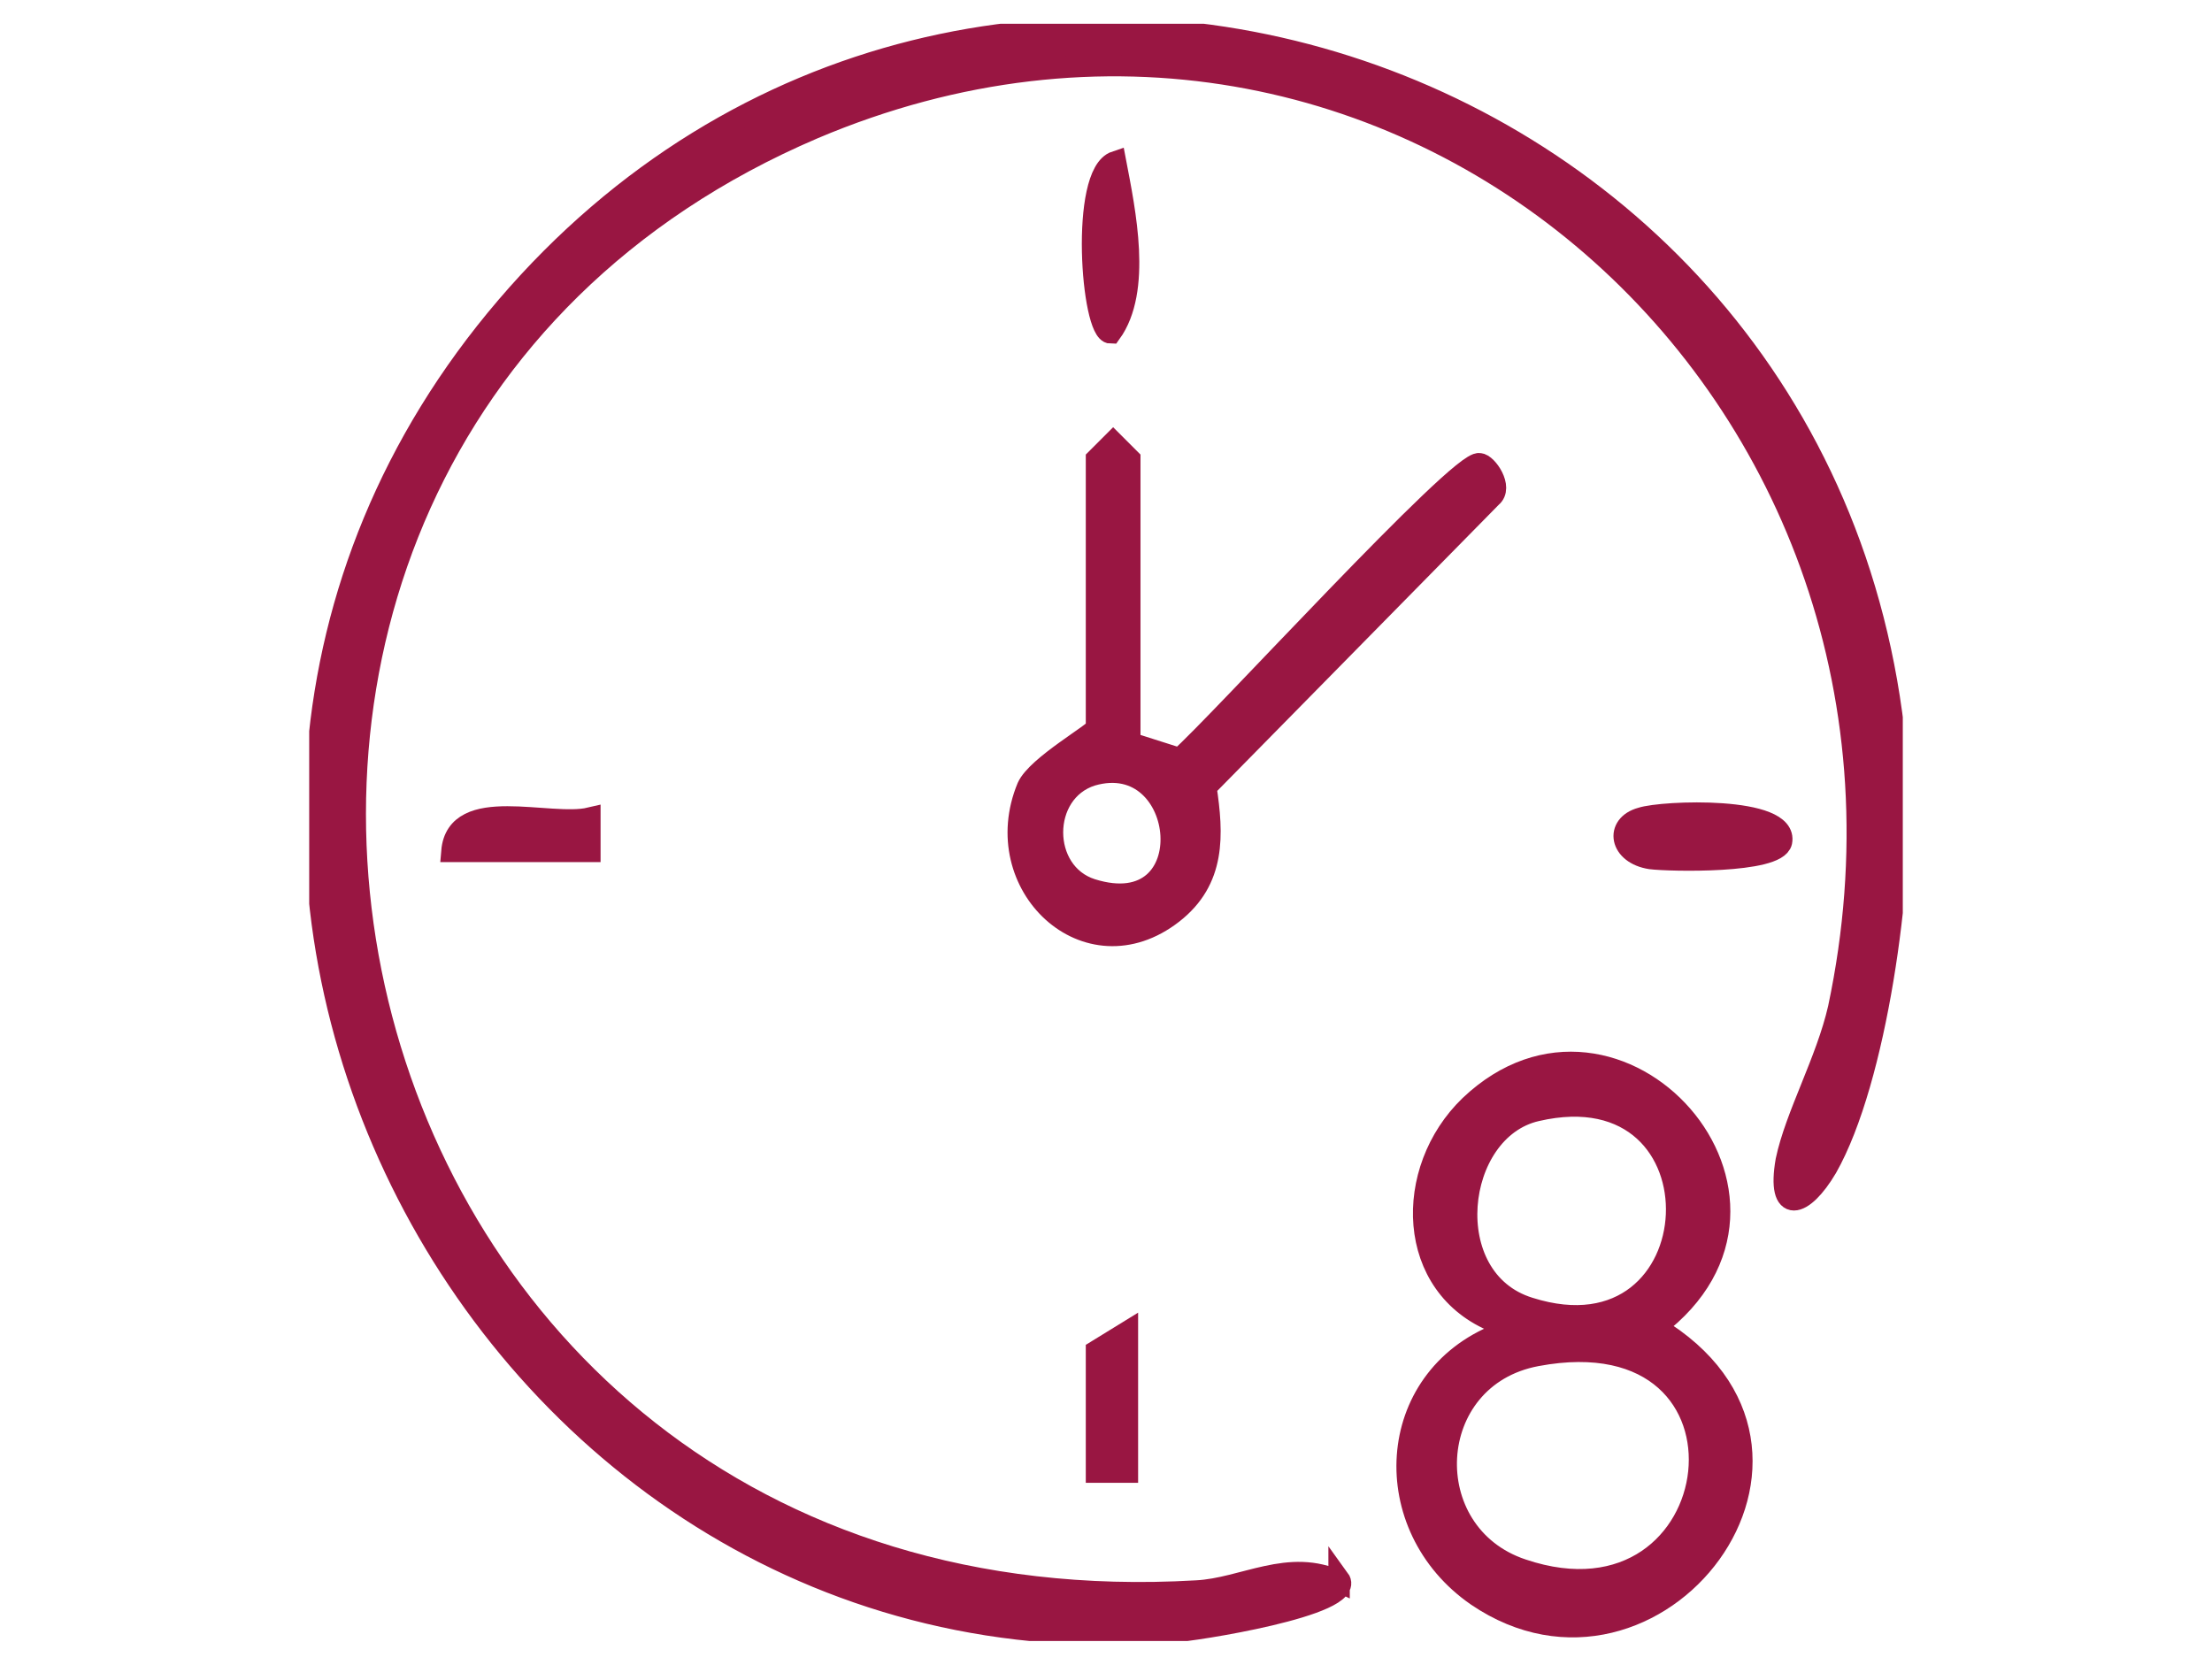
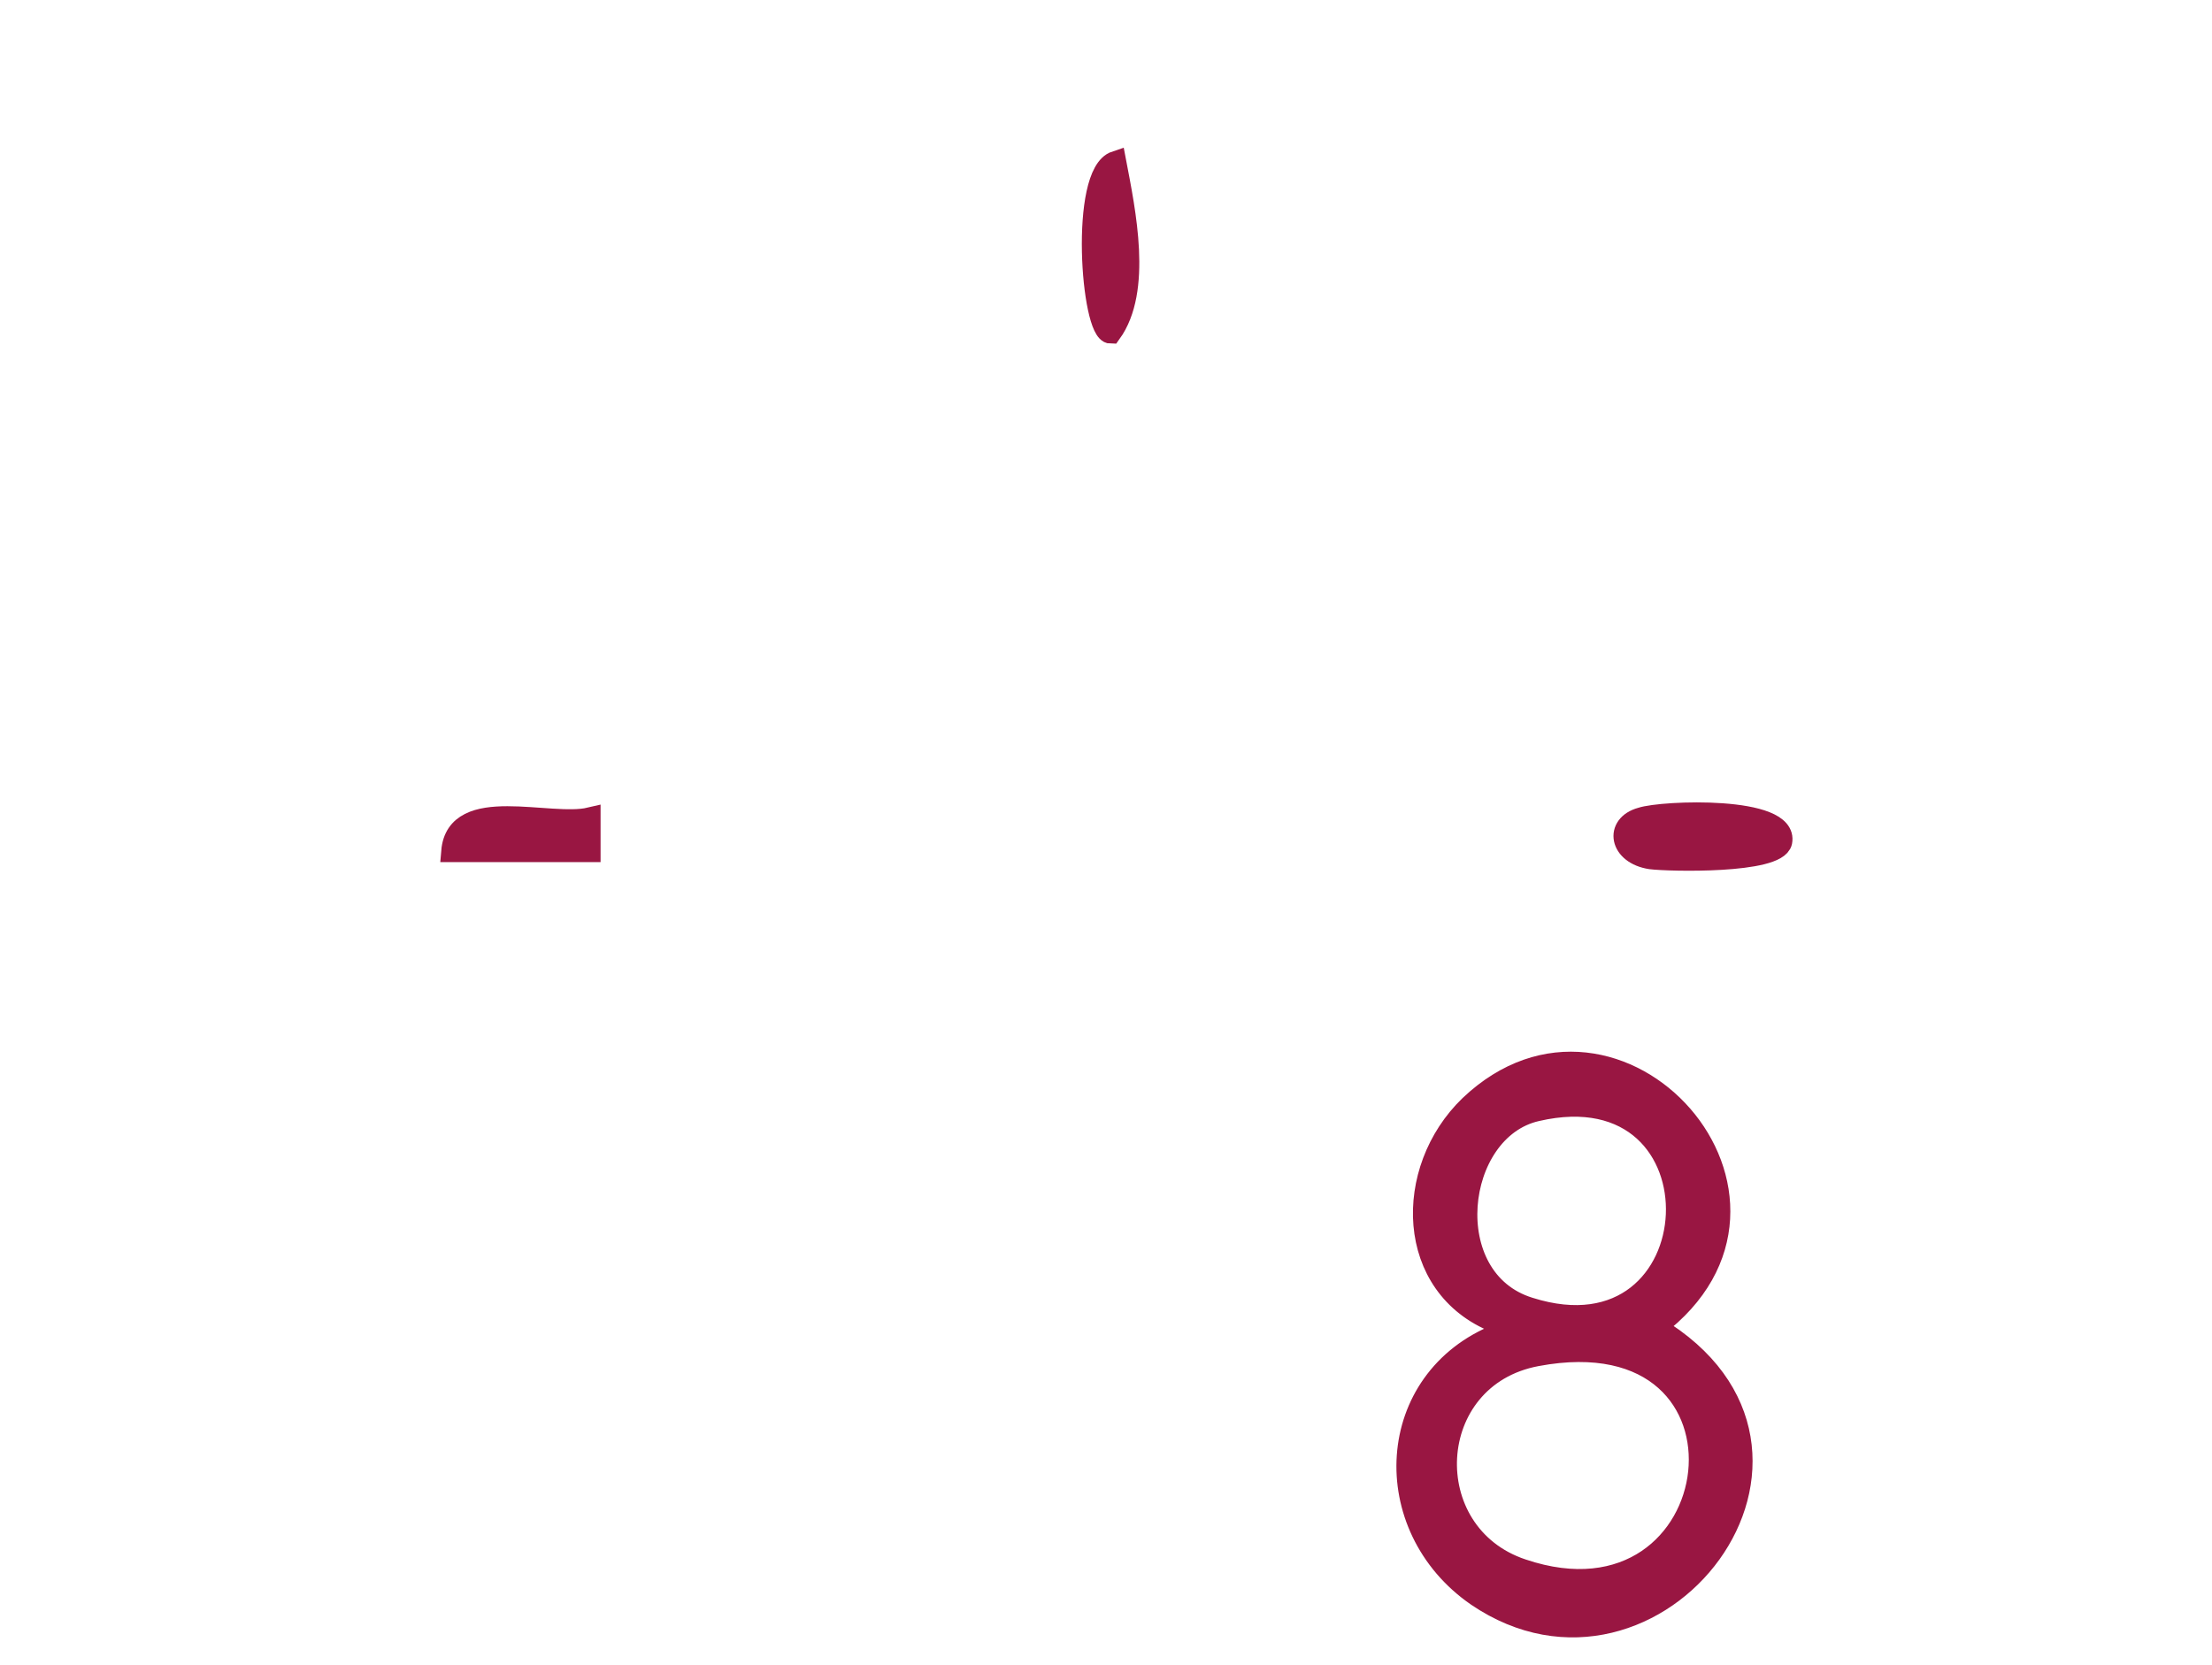
<svg xmlns="http://www.w3.org/2000/svg" version="1.1" viewBox="0 0 93 70">
  <defs>
    <style>
      .cls-1 {
        fill: none;
      }

      .cls-2 {
        fill: #991642;
        stroke: #991642;
        stroke-miterlimit: 10;
        stroke-width: .9px;
      }

      .cls-3 {
        clip-path: url(#clippath);
      }
    </style>
    <clipPath id="clippath">
      <rect class="cls-1" x="13" y="1" width="67" height="68" />
    </clipPath>
  </defs>
  <g>
    <g id="Capa_1">
      <g class="cls-3">
        <g>
-           <path class="cls-2" d="M56.3,66.4c.8,1.1-6.3,2.2-6.9,2.2C20.3,71,1.8,35.7,21.3,12.9c19.5-22.8,56.7-10.3,58.5,19.9.2,4.3-.9,12.6-3,16.3-1,1.7-2.1,2-1.7-.3.4-1.9,1.7-4.2,2.2-6.4C82.8,16.5,58.5-4.9,34.2,5.4,1.7,19.3,12.5,69.1,50.3,66.9c2-.1,3.9-1.4,6-.4Z" />
          <path class="cls-2" d="M62.9,56v-.4c-3.8-1.5-3.9-6.4-1.1-9.1,6.2-5.9,15,3.9,7.8,9.3,8.7,5.2,0,16.4-7.5,11.3-4.2-2.9-3.9-9.1.9-11ZM64.6,46.7c-3.5.8-4.2,7.1-.3,8.3,7.9,2.5,8.5-10.2.3-8.3ZM64.6,57c-4.8.9-5.1,7.5-.6,9,8.9,3,10.7-10.9.6-9Z" />
-           <path class="cls-2" d="M47.4,31.2l2.2.7c1.6-1.4,11.8-12.6,12.6-12.4.3,0,1,1,.5,1.4l-12,12.2c.3,2,.4,3.9-1.4,5.3-3.6,2.8-7.8-1.2-6.1-5.3.4-.9,2.9-2.3,2.9-2.5v-11.3l.7-.7.7.7v12h0ZM45.9,32.6c-2.2.7-2.2,4.1,0,4.8,4.8,1.5,4.1-6,0-4.8Z" />
          <path class="cls-2" d="M69,34.4c.9-.3,6.2-.5,5.9,1-.2.9-4.7.8-5.5.7-1.3-.2-1.5-1.4-.4-1.7h0Z" />
          <path class="cls-2" d="M46.9,6.8c.4,2.1,1.1,5.4-.2,7.2-.8,0-1.3-6.7.2-7.2Z" />
-           <path class="cls-2" d="M47.4,56v5.9h-1.3v-5.1c0,0,1.3-.8,1.3-.8Z" />
          <path class="cls-2" d="M24.8,34.4v1.4h-5.8c.2-2.4,4.1-1,5.8-1.4Z" />
        </g>
      </g>
    </g>
  </g>
</svg>